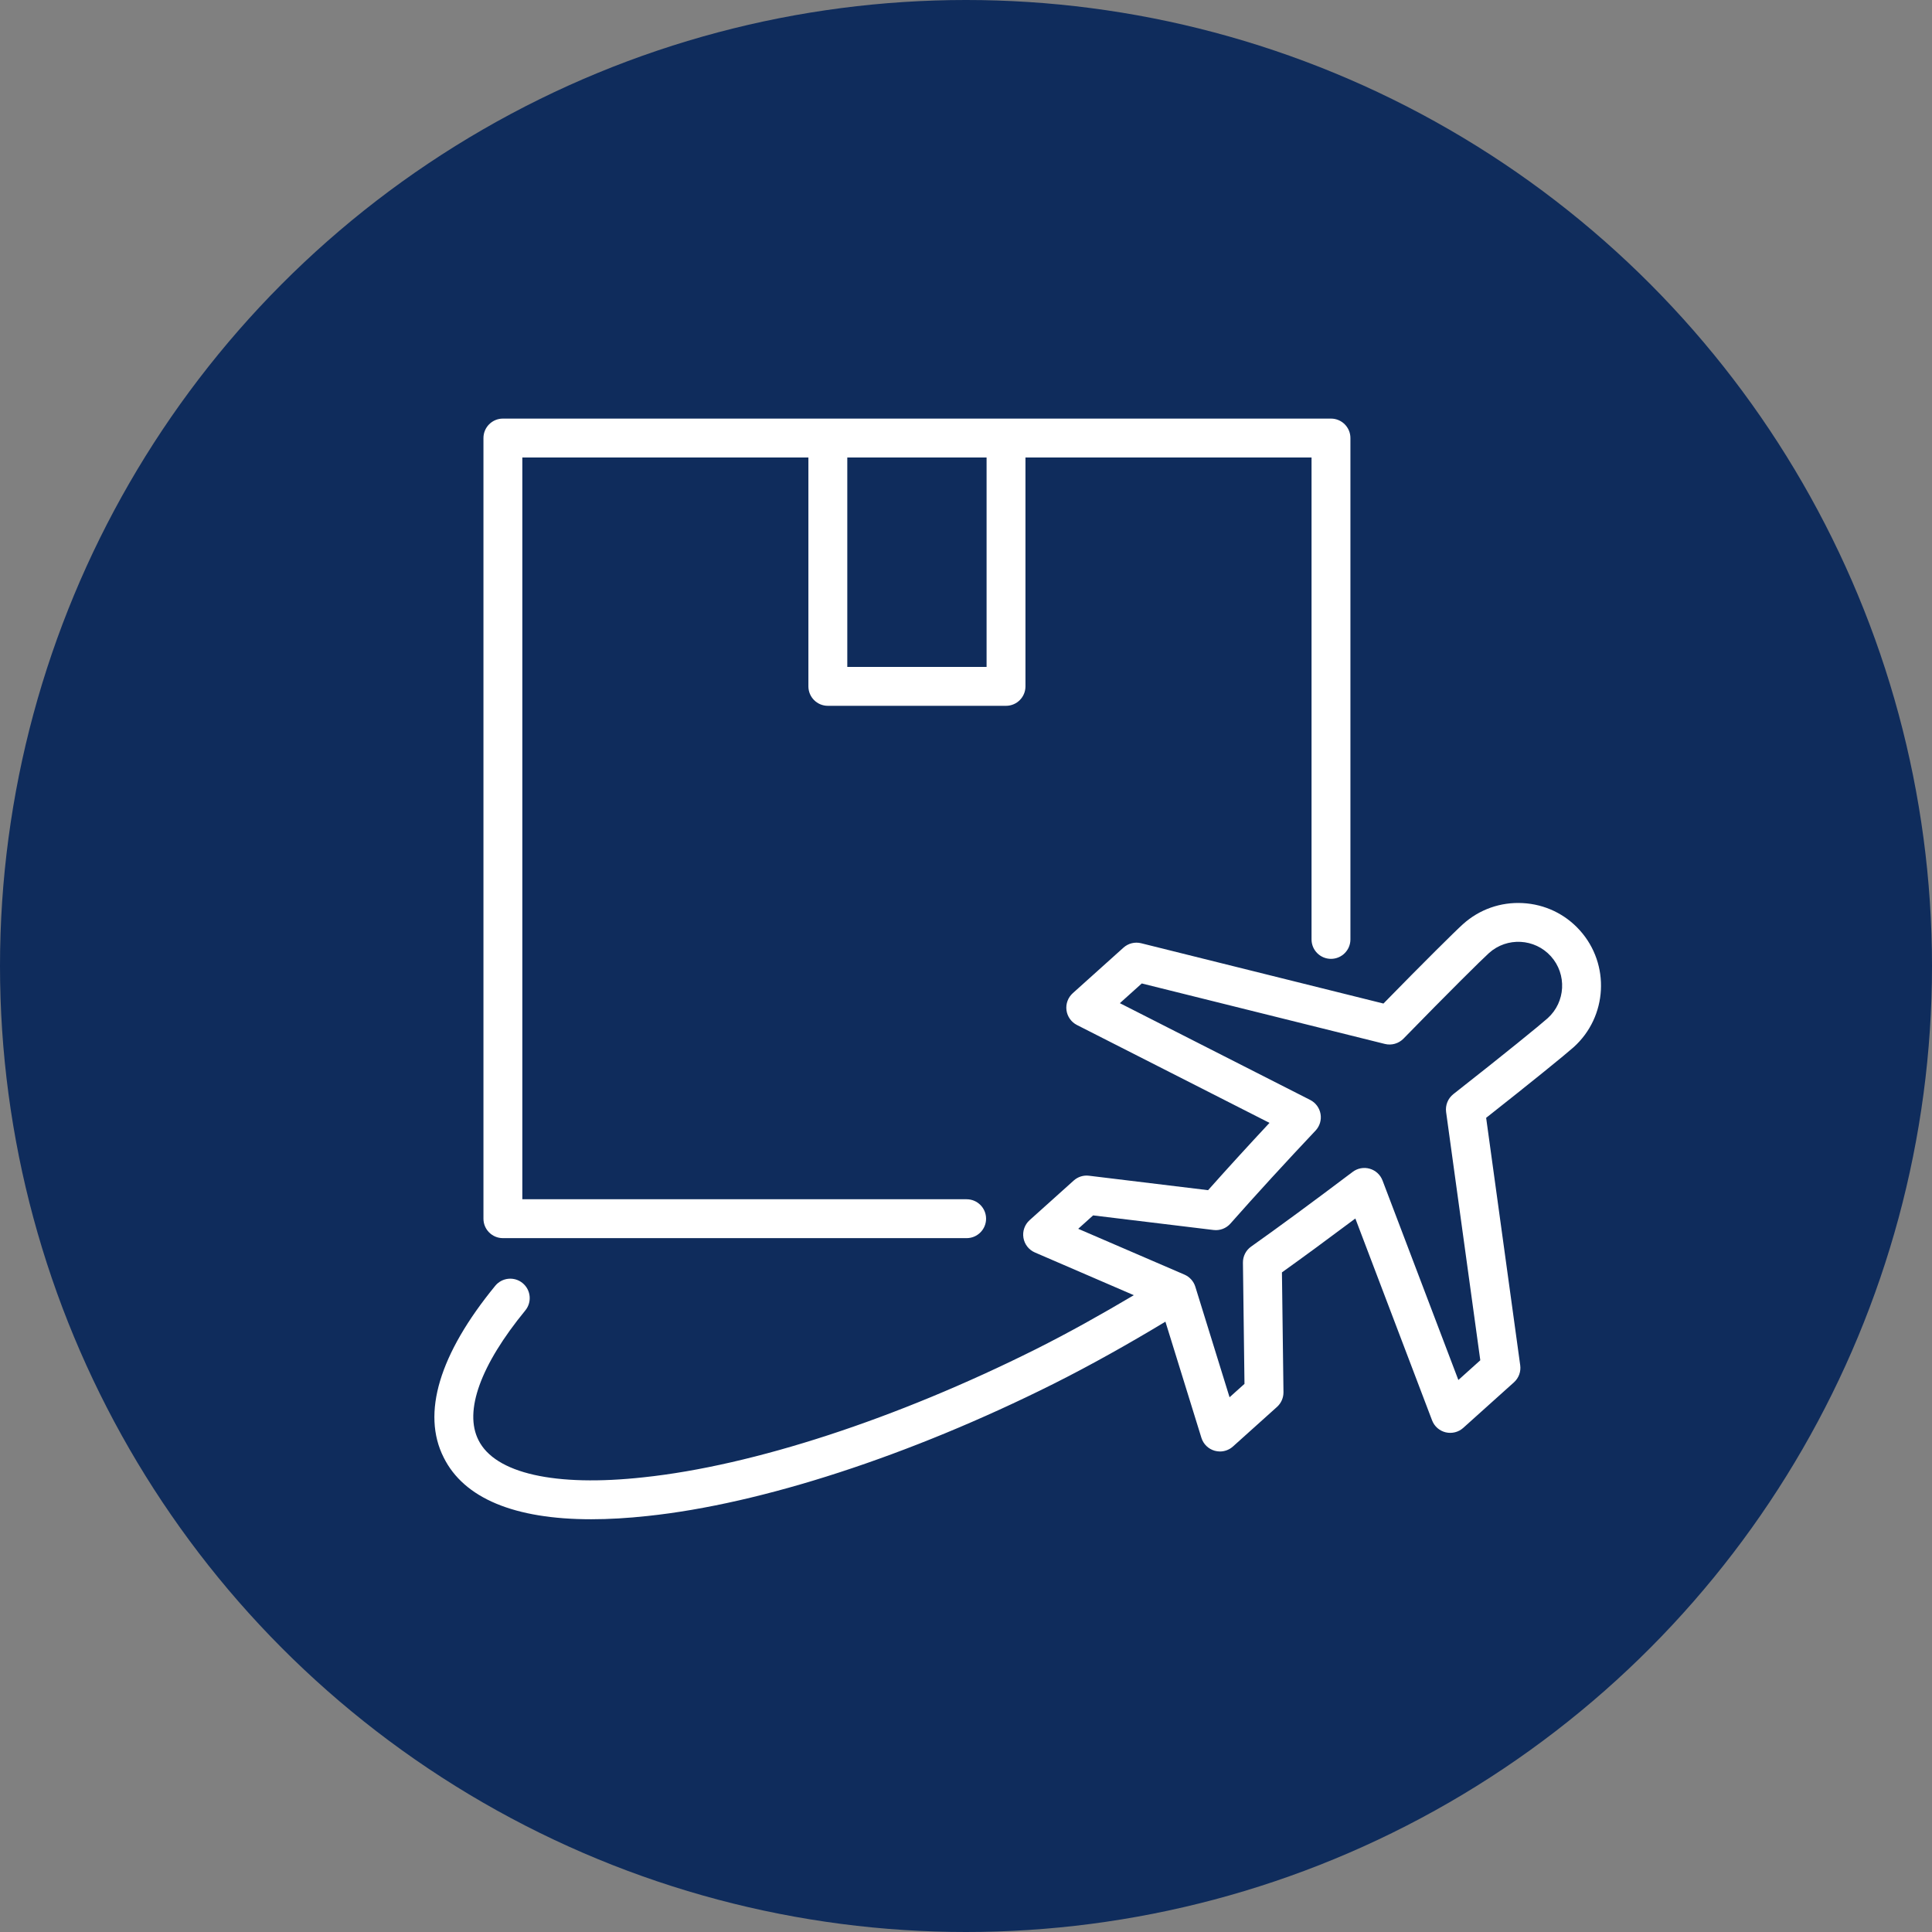
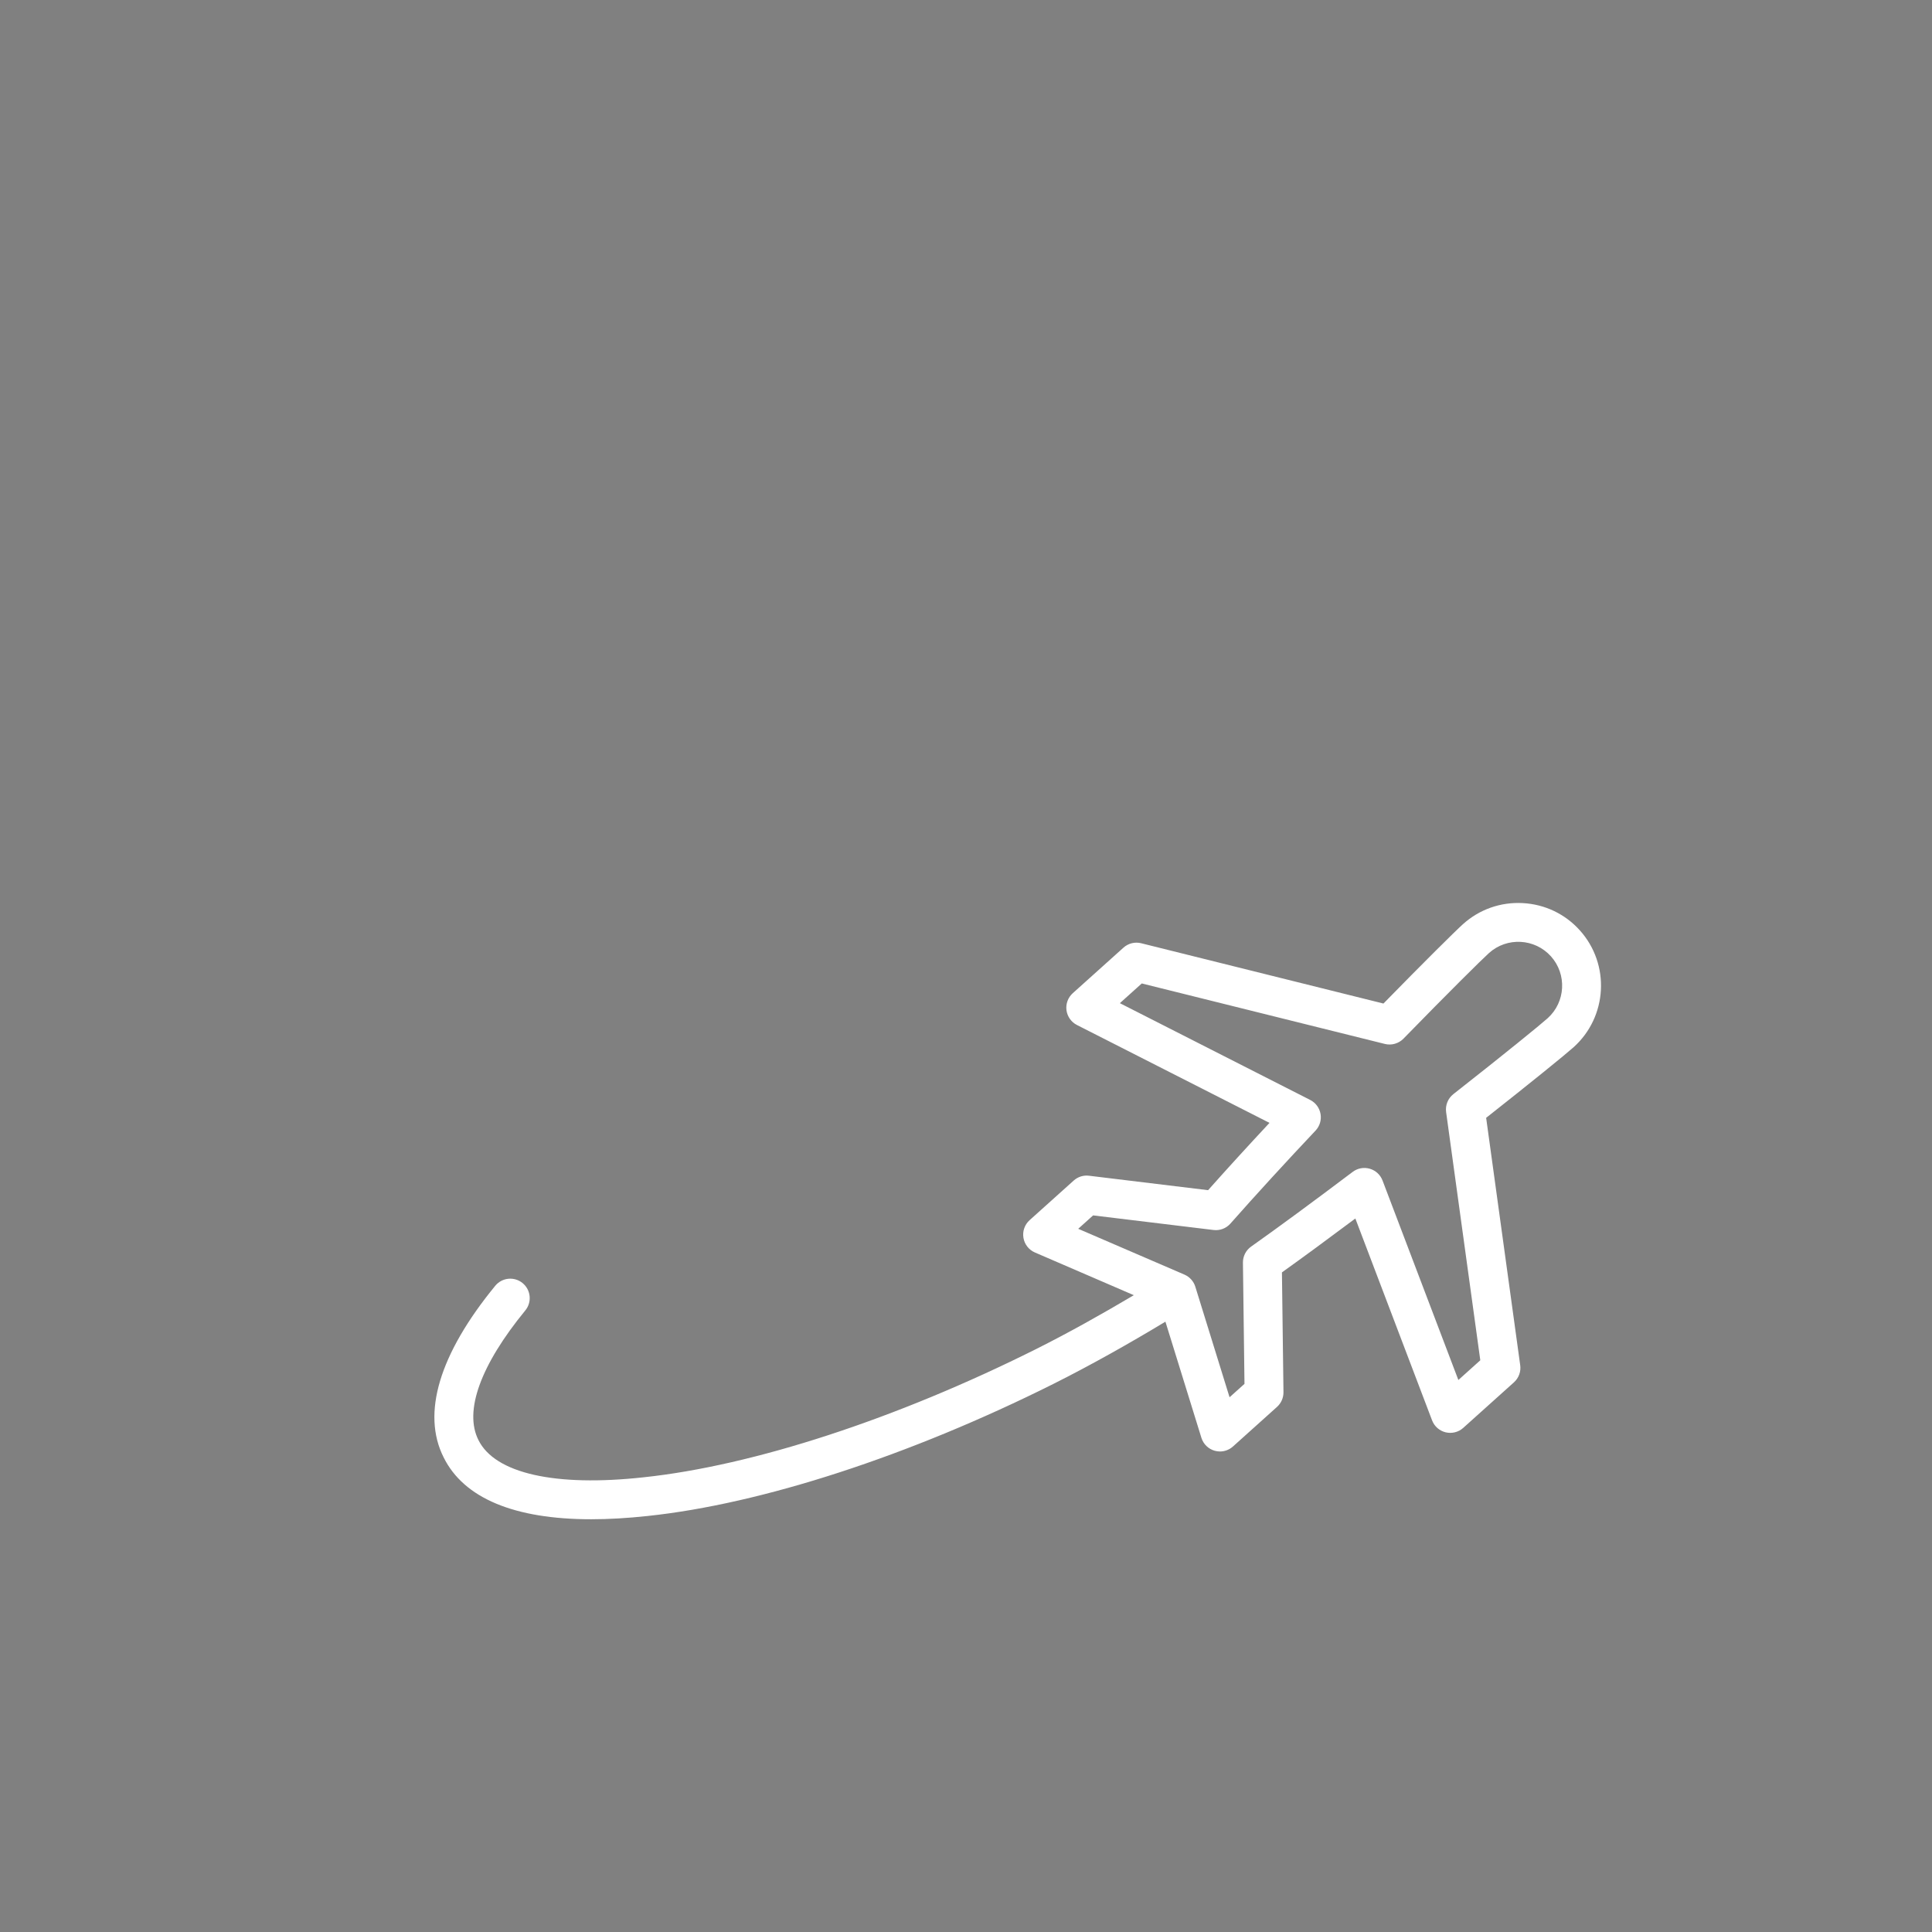
<svg xmlns="http://www.w3.org/2000/svg" width="176" height="176" viewBox="0 0 176 176" fill="none">
  <rect x="0" y="0" width="176" height="176" fill="#808080" stroke="none" />
-   <circle cx="88" cy="88" r="88" fill="#0F2C5C" />
  <g clip-path="url(#clip0_1311_389)">
    <path d="M40.417 132.769C42.261 136.489 46.866 138.4 53.857 138.4C55.448 138.4 57.166 138.301 58.999 138.102C69.396 137.003 82.865 132.619 95.954 126.074C99.422 124.333 102.834 122.411 106.167 120.401L109.444 130.978C109.623 131.556 110.082 132.002 110.664 132.162C110.82 132.204 110.978 132.226 111.136 132.226C111.568 132.226 111.989 132.068 112.319 131.772L116.332 128.166C116.711 127.824 116.926 127.335 116.921 126.825L116.781 115.911C118.72 114.524 120.893 112.93 123.469 111.002L130.458 129.39C130.665 129.935 131.128 130.345 131.696 130.481C132.263 130.615 132.863 130.469 133.297 130.077L137.917 125.927C138.354 125.534 138.569 124.949 138.487 124.368L135.384 101.831C139.44 98.636 142.632 96.043 143.351 95.398C146.442 92.62 146.699 87.845 143.921 84.754C142.579 83.259 140.73 82.377 138.717 82.269C136.705 82.16 134.771 82.841 133.278 84.184C132.56 84.829 129.64 87.725 126.028 91.42L103.959 85.927C103.385 85.784 102.784 85.934 102.346 86.327L97.727 90.477C97.292 90.869 97.077 91.446 97.153 92.027C97.23 92.606 97.587 93.111 98.108 93.375L115.647 102.291C113.686 104.394 111.785 106.475 110.053 108.422L99.206 107.106C98.692 107.042 98.19 107.205 97.809 107.547L93.795 111.153C93.347 111.557 93.133 112.161 93.232 112.756C93.329 113.351 93.722 113.858 94.277 114.097L103.289 117.988C100.363 119.721 97.389 121.391 94.365 122.907C81.644 129.267 68.617 133.522 58.62 134.579C50.568 135.462 45.089 134.224 43.584 131.184C42.255 128.552 43.77 124.359 47.854 119.377C48.474 118.621 48.364 117.505 47.606 116.885C46.852 116.266 45.736 116.376 45.114 117.133C40.017 123.354 38.394 128.765 40.417 132.769ZM99.58 110.719L110.549 112.049C111.13 112.12 111.704 111.902 112.09 111.463C114.419 108.827 117.099 105.9 119.841 102.997C120.224 102.591 120.394 102.028 120.298 101.479C120.203 100.928 119.854 100.455 119.356 100.202L102.016 91.386L104.013 89.59L126.156 95.1C126.765 95.253 127.412 95.068 127.853 94.618C131.957 90.408 135.014 87.383 135.644 86.818C137.283 85.344 139.814 85.482 141.286 87.119C142.758 88.758 142.623 91.289 140.985 92.76C140.356 93.327 137.02 96.044 132.397 99.672C131.903 100.062 131.652 100.683 131.737 101.307L134.851 123.918L132.853 125.714L125.945 107.54C125.747 107.019 125.316 106.622 124.781 106.468C124.245 106.312 123.669 106.42 123.224 106.757C119.459 109.596 116.518 111.757 113.975 113.56C113.498 113.897 113.22 114.446 113.228 115.029L113.369 126.067L112.01 127.287L108.891 117.218C108.739 116.722 108.374 116.318 107.896 116.112L98.222 111.94L99.58 110.719Z" fill="white" />
-     <path d="M121.249 87.349C122.227 87.349 123.02 86.556 123.02 85.578V39.904C123.02 38.927 122.227 38.133 121.249 38.133H45.812C44.834 38.133 44.041 38.927 44.041 39.904V111.02C44.041 111.998 44.834 112.791 45.812 112.791H88.058C89.035 112.791 89.829 111.998 89.829 111.02C89.829 110.042 89.035 109.249 88.058 109.249H47.583V41.676H73.643V62.527C73.643 63.505 74.437 64.298 75.415 64.298H91.646C92.624 64.298 93.417 63.505 93.417 62.527V41.676H119.478V85.578C119.478 86.556 120.271 87.349 121.249 87.349ZM89.875 60.756H77.186V41.676H89.875V60.756Z" fill="white" />
  </g>
  <defs>
    <clipPath id="clip0_1311_389">
      <rect width="107.429" height="100.267" fill="white" transform="translate(39.571 38.133)" />
    </clipPath>
  </defs>
</svg>